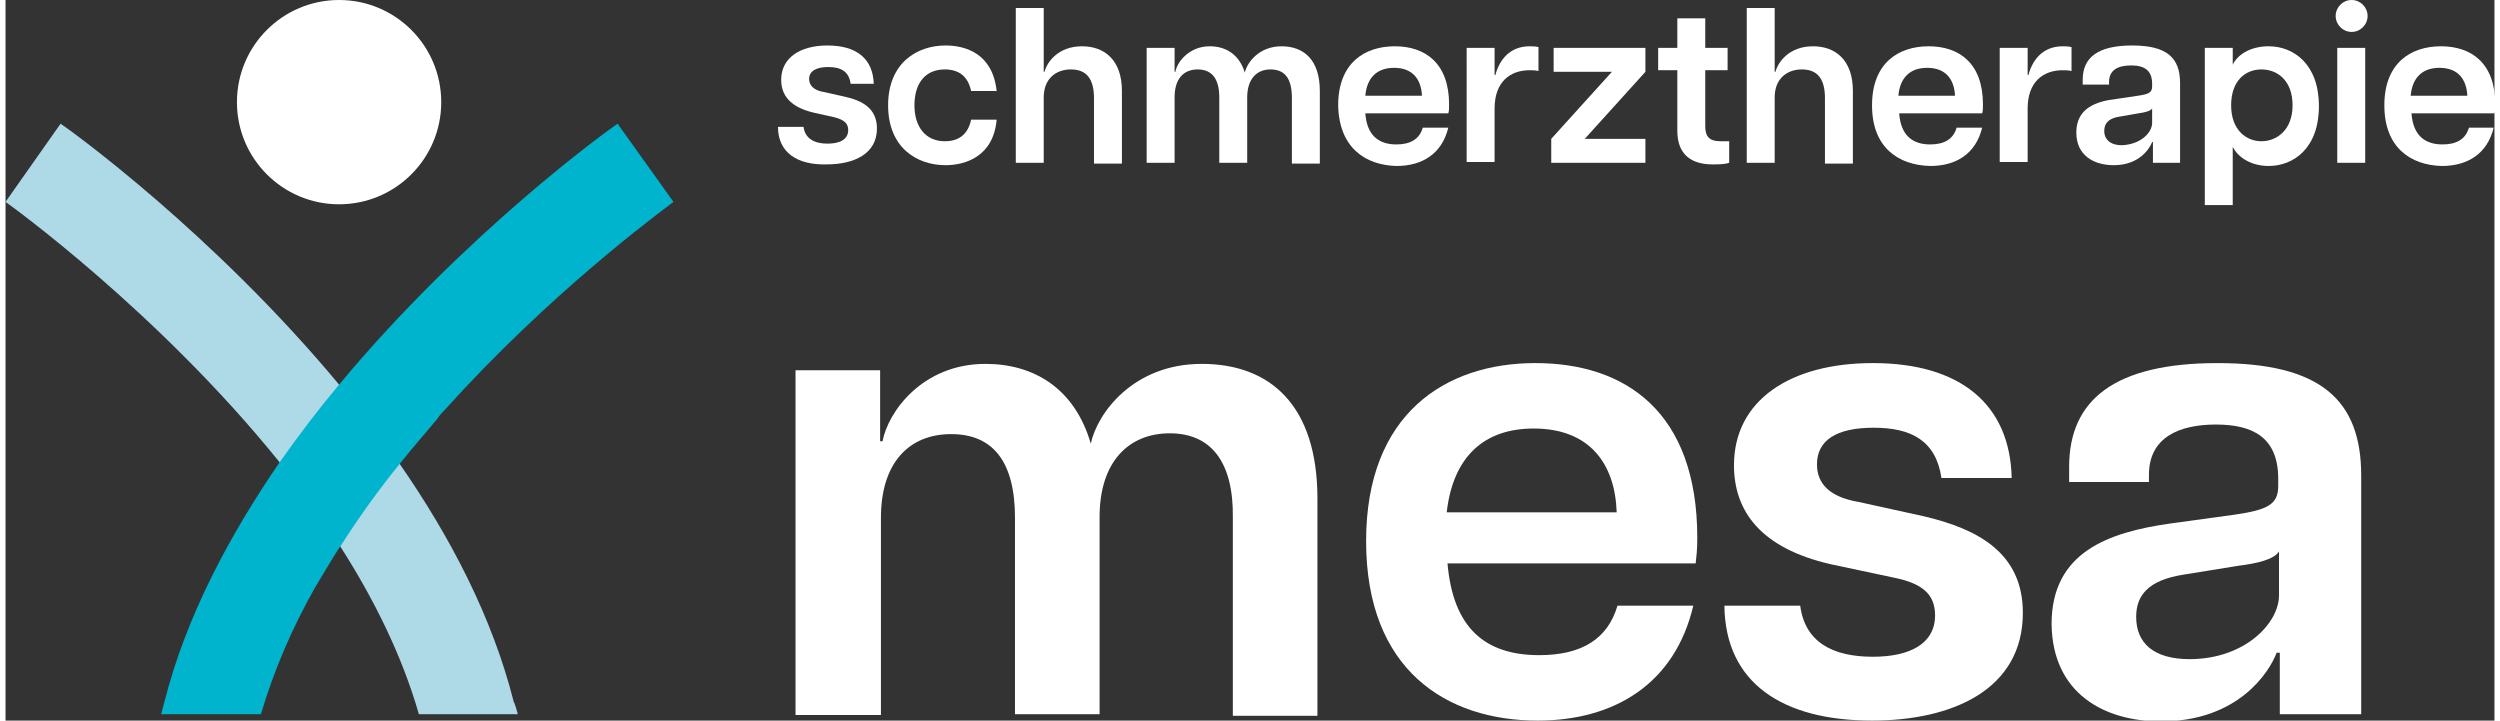
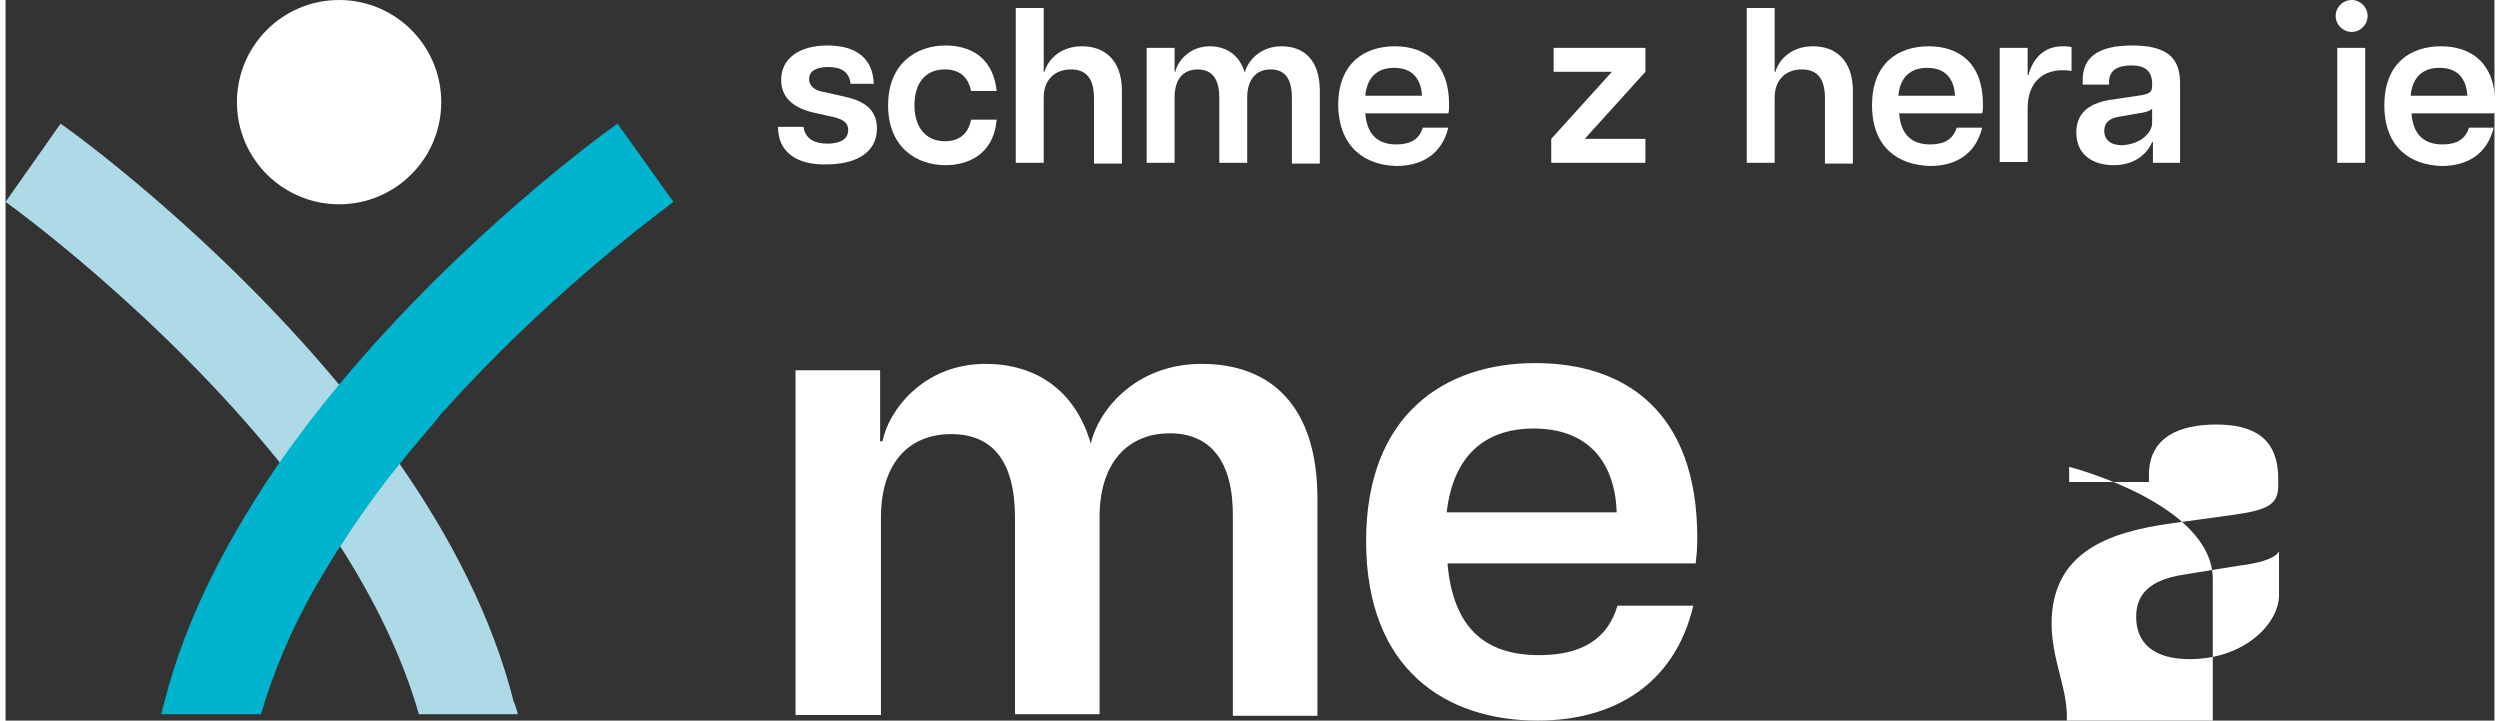
<svg xmlns="http://www.w3.org/2000/svg" version="1.1" id="Ebene_2_00000011738635392888213770000003091536411766747558_" x="0px" y="0px" viewBox="0 0 311.9 90.3" style="enable-background:new 0 0 311.9 90.3;" xml:space="preserve" width="340" height="98">
  <rect x="0" y="0" width="311.9" height="90.3" fill="#333333" stroke="none" />
  <style type="text/css">
	.st0{fill:#AEDAE7;}
	.st1{fill:#00B4CD;}
	.st2{fill:#FFFFFF;}
</style>
  <g id="Ebene_1-2">
    <path class="st0" d="M64.2,89.5H51.8c-2.1-7.3-5.6-14.4-9.9-21.1c-2.3-3.6-4.8-7.1-7.5-10.4C19.1,39,0.3,25.5,0,25.3l6.9-9.8   c1.2,0.8,19.1,13.7,34.9,32.7c2.6,3.1,5.1,6.4,7.5,9.8l0,0c6.4,9.2,11.7,19.3,14.4,30C63.8,88,64.2,89.5,64.2,89.5z" />
    <path class="st1" d="M83.7,25.3c-0.2,0.2-13.2,9.5-26.3,23.5c-0.7,0.8-1.5,1.6-2.2,2.4c-0.4,0.4-0.8,0.8-1.1,1.3   c-1.1,1.3-2.2,2.6-3.3,3.9c-0.4,0.5-0.9,1.1-1.3,1.6l0,0c-2.7,3.3-5.2,6.8-7.5,10.4c-0.5,0.7-0.9,1.4-1.4,2.2c-0.6,1-1.2,2-1.8,3   c-2.9,5.1-5.2,10.5-6.8,15.9H19.5l0.4-1.5c2.7-10.7,8.1-20.8,14.4-30c2.4-3.4,4.9-6.7,7.5-9.8c15.8-19,33.7-31.9,34.9-32.7l3.5,4.9   C80.2,20.4,83.7,25.3,83.7,25.3z" />
    <circle class="st2" cx="41.8" cy="12.8" r="12.8" />
    <path class="st2" d="M145.9,54.3c-5.1,0-8.8,3.5-8.8,10.5v24.7h-10.6V64.9c0-7.1-2.8-10.5-8-10.5s-8.8,3.5-8.8,10.5v24.7H99V46.4   h10.6v8.9h0.3c0.7-3.7,5-9.7,12.9-9.7c6.1,0,11.2,3.1,13.2,10c0.8-3.8,5.3-10,13.9-10s14.5,5.2,14.5,16.9v27.2h-10.6V64.9   C153.9,57.8,151,54.3,145.9,54.3L145.9,54.3z" />
    <path class="st2" d="M170.5,67.8c0-15.9,9.9-22.3,21.2-22.3s20.3,6.1,20.3,21.9c0,1.5-0.1,2.3-0.2,3.2h-31.1   c0.7,8.1,4.7,11.5,11.5,11.5c5.4,0,8.6-2.1,9.8-6.2h9.5c-2.3,9.8-9.9,14.4-19.5,14.4C180.6,90.3,170.5,84,170.5,67.8z M201.9,64.2   c-0.2-6.1-3.4-10.5-10.4-10.5c-6.2,0-10.1,3.5-10.9,10.5H201.9L201.9,64.2z" />
-     <path class="st2" d="M215.4,75.9h9.5c0.6,4.6,4.1,6.4,9.1,6.4c4.6,0,7.8-1.6,7.8-5.2c0-2.7-1.7-4-5.1-4.7l-8-1.7   c-8.7-2-12.1-6.6-12.1-12.4c0-8.1,7-12.8,17.4-12.8c11,0,17.2,5.2,17.4,14.4h-8.8c-0.7-4.7-3.8-6.3-8.5-6.3s-7.1,1.6-7.1,4.6   c0,2.5,1.7,4.1,5.2,4.7l8.2,1.8c6.8,1.6,12.4,4.6,12.4,12.1c0,9.6-8.8,13.5-18.9,13.5C222.7,90.3,215.5,85.6,215.4,75.9L215.4,75.9   z" />
-     <path class="st2" d="M256.4,78.2c0-9,7.1-11.5,14.9-12.6l8-1.1c4.2-0.6,5.5-1.3,5.5-3.6V60c0-5.2-3.2-6.8-7.8-6.8s-8.4,1.6-8.4,6.3   v0.9h-10v-1.9c0-8.4,5.7-13,18.6-13s18,4.6,18,14.1v29.9h-10.2v-7.7h-0.4c-0.9,2.4-4.8,8.6-14.5,8.6   C263,90.4,256.5,86.9,256.4,78.2L256.4,78.2z M284.9,74.6v-5.5c-0.6,1-2.7,1.5-5.1,1.8l-6.8,1.1c-4.6,0.7-6,2.7-6,5.3   c0,3.3,2.2,5.3,6.7,5.3C280.6,82.6,284.9,78.1,284.9,74.6z" />
+     <path class="st2" d="M256.4,78.2c0-9,7.1-11.5,14.9-12.6l8-1.1c4.2-0.6,5.5-1.3,5.5-3.6V60c0-5.2-3.2-6.8-7.8-6.8s-8.4,1.6-8.4,6.3   v0.9h-10v-1.9s18,4.6,18,14.1v29.9h-10.2v-7.7h-0.4c-0.9,2.4-4.8,8.6-14.5,8.6   C263,90.4,256.5,86.9,256.4,78.2L256.4,78.2z M284.9,74.6v-5.5c-0.6,1-2.7,1.5-5.1,1.8l-6.8,1.1c-4.6,0.7-6,2.7-6,5.3   c0,3.3,2.2,5.3,6.7,5.3C280.6,82.6,284.9,78.1,284.9,74.6z" />
    <path class="st2" d="M96.8,15.9h3.2c0.2,1.5,1.4,2.1,3,2.1c1.5,0,2.6-0.5,2.6-1.7c0-0.9-0.6-1.3-1.7-1.6l-2.7-0.6   c-2.9-0.7-4-2.2-4-4.1c0-2.7,2.3-4.3,5.8-4.3c3.7,0,5.7,1.7,5.8,4.8h-2.9c-0.2-1.6-1.3-2.1-2.8-2.1s-2.4,0.5-2.4,1.5   c0,0.8,0.6,1.4,1.7,1.6l2.7,0.6c2.3,0.5,4.1,1.5,4.1,4c0,3.2-2.9,4.5-6.3,4.5C99.2,20.7,96.8,19.1,96.8,15.9L96.8,15.9z" />
    <path class="st2" d="M110.6,13.2c0-5.3,3.6-7.5,7.2-7.5c2.5,0,5.9,1,6.4,5.7H121c-0.4-1.9-1.6-2.7-3.3-2.7c-2.5,0-3.8,1.8-3.8,4.5   s1.4,4.5,3.8,4.5c1.7,0,2.9-0.8,3.3-2.7h3.2c-0.4,4.6-3.9,5.7-6.4,5.7C114.2,20.7,110.6,18.5,110.6,13.2L110.6,13.2z" />
    <path class="st2" d="M133.5,8.7c-1.9,0-3.4,1.2-3.4,3.5v8.2h-3.5V1h3.5V9h0.1c0.3-1.2,1.7-3.2,4.7-3.2c2.8,0,5,1.7,5,5.6v9.1h-3.5   v-8.2C136.4,9.8,135.4,8.7,133.5,8.7L133.5,8.7z" />
    <path class="st2" d="M158.5,8.7c-1.7,0-2.9,1.2-2.9,3.5v8.2h-3.5v-8.2c0-2.3-0.9-3.5-2.7-3.5s-2.9,1.2-2.9,3.5v8.2h-3.5V6h3.5v3   h0.1c0.2-1.2,1.7-3.2,4.3-3.2c2,0,3.7,1,4.4,3.3c0.3-1.3,1.8-3.3,4.6-3.3s4.8,1.7,4.8,5.6v9.1h-3.5v-8.2   C161.2,9.8,160.3,8.7,158.5,8.7L158.5,8.7z" />
    <path class="st2" d="M167,13.2c0-5.3,3.3-7.4,7.1-7.4s6.8,2.1,6.8,7.3c0,0.5,0,0.8-0.1,1.1h-10.4c0.2,2.7,1.6,3.9,3.9,3.9   c1.8,0,2.9-0.7,3.3-2.1h3.2c-0.8,3.3-3.3,4.8-6.5,4.8C170.4,20.7,167.1,18.5,167,13.2L167,13.2z M177.5,12c-0.1-2-1.1-3.5-3.5-3.5   c-2.1,0-3.4,1.2-3.6,3.5H177.5L177.5,12z" />
-     <path class="st2" d="M183.1,6h3.5v3.4h0.1c0.5-1.9,1.8-3.6,4.3-3.6c0.3,0,0.7,0,1.1,0.1v3c-0.4-0.1-0.8-0.1-1.1-0.1   c-2.4,0-4.4,1.4-4.4,4.8v6.7h-3.5L183.1,6L183.1,6z" />
    <path class="st2" d="M193.7,17.4l7.6-8.4H194V6h11.5v3l-7.6,8.4h7.6v3h-11.8L193.7,17.4L193.7,17.4z" />
-     <path class="st2" d="M209.5,16.4V8.8h-2.4V6h2.4V2.3h3.5V6h2.8v2.8h-2.8v7c0,1.2,0.4,1.9,1.9,1.9c0.3,0,0.6,0,1.1,0v2.7   c-0.6,0.2-1.3,0.2-2.1,0.2C211.3,20.6,209.5,19.4,209.5,16.4L209.5,16.4z" />
    <path class="st2" d="M225.1,8.7c-1.9,0-3.4,1.2-3.4,3.5v8.2h-3.5V1h3.5V9h0.1c0.3-1.2,1.7-3.2,4.7-3.2c2.8,0,5,1.7,5,5.6v9.1H228   v-8.2C228,9.8,227,8.7,225.1,8.7L225.1,8.7z" />
    <path class="st2" d="M233.9,13.2c0-5.3,3.3-7.4,7.1-7.4s6.8,2.1,6.8,7.3c0,0.5,0,0.8-0.1,1.1h-10.4c0.2,2.7,1.6,3.9,3.9,3.9   c1.8,0,2.9-0.7,3.3-2.1h3.2c-0.8,3.3-3.3,4.8-6.5,4.8C237.2,20.7,233.9,18.5,233.9,13.2L233.9,13.2z M244.3,12   c-0.1-2-1.1-3.5-3.5-3.5c-2.1,0-3.4,1.2-3.6,3.5H244.3L244.3,12z" />
    <path class="st2" d="M249.9,6h3.5v3.4h0.1c0.5-1.9,1.8-3.6,4.3-3.6c0.3,0,0.7,0,1.1,0.1v3c-0.4-0.1-0.8-0.1-1.1-0.1   c-2.4,0-4.4,1.4-4.4,4.8v6.7h-3.5L249.9,6L249.9,6z" />
    <path class="st2" d="M259.5,16.6c0-3,2.4-3.9,5-4.2l2.7-0.4c1.4-0.2,1.8-0.4,1.8-1.2v-0.3c0-1.7-1-2.3-2.6-2.3s-2.8,0.5-2.8,2.1   v0.3h-3.3v-0.6c0-2.8,1.9-4.3,6.2-4.3s6,1.5,6,4.7v10h-3.4v-2.6H269c-0.3,0.8-1.6,2.9-4.8,2.9C261.7,20.7,259.5,19.5,259.5,16.6   L259.5,16.6z M269,15.4v-1.8c-0.2,0.3-0.9,0.5-1.7,0.6l-2.3,0.4c-1.5,0.2-2,0.9-2,1.8c0,1.1,0.8,1.8,2.2,1.8   C267.6,18.1,269,16.6,269,15.4L269,15.4z" />
-     <path class="st2" d="M275.6,6h3.5v2.1c0.7-1.4,2.4-2.3,4.5-2.3c3.1,0,6.3,2.2,6.3,7.5s-3.2,7.5-6.3,7.5c-2.1,0-3.8-1-4.5-2.4v7.3   h-3.5V6z M286.6,13.2c0-3.1-1.9-4.5-3.9-4.5s-3.8,1.4-3.8,4.5s1.9,4.5,3.8,4.5S286.6,16.3,286.6,13.2z" />
    <path class="st2" d="M292,2c0-1.1,0.9-2,2-2s2,0.9,2,2s-0.9,2-2,2S292,3.1,292,2z M292.2,6h3.5v14.4h-3.5V6z" />
    <path class="st2" d="M298.1,13.2c0-5.3,3.3-7.4,7.1-7.4s6.8,2.1,6.8,7.3c0,0.5,0,0.8-0.1,1.1h-10.4c0.2,2.7,1.6,3.9,3.9,3.9   c1.8,0,2.9-0.7,3.3-2.1h3.1c-0.8,3.3-3.3,4.8-6.5,4.8C301.4,20.7,298.1,18.5,298.1,13.2L298.1,13.2z M308.5,12   c-0.1-2-1.1-3.5-3.5-3.5c-2.1,0-3.4,1.2-3.6,3.5H308.5L308.5,12z" />
  </g>
</svg>